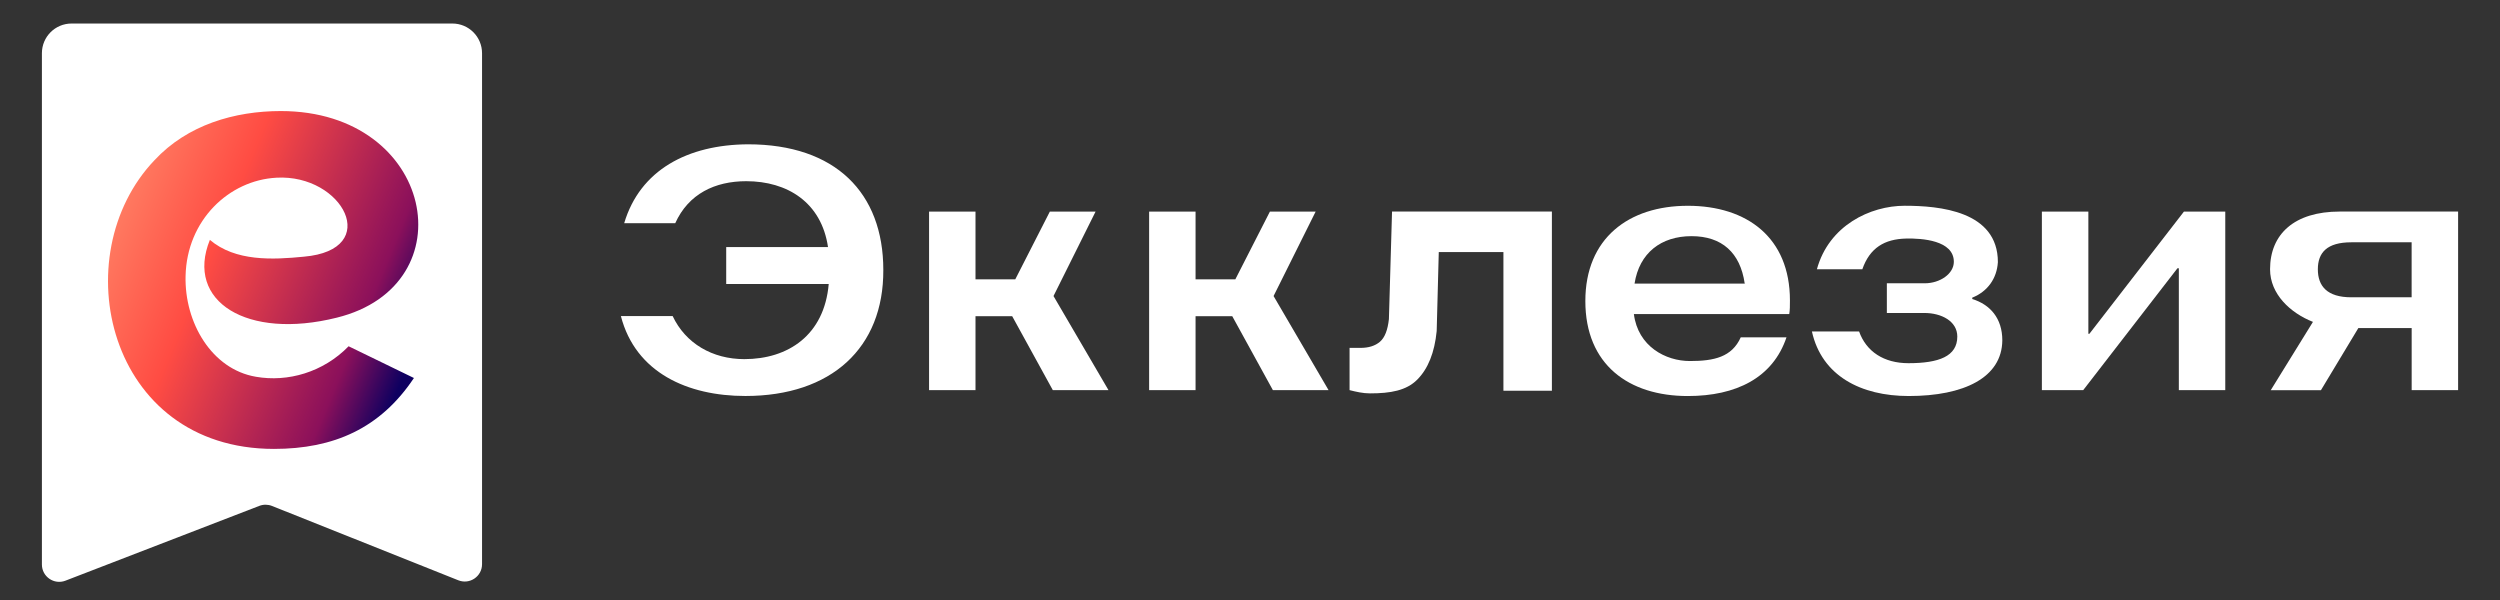
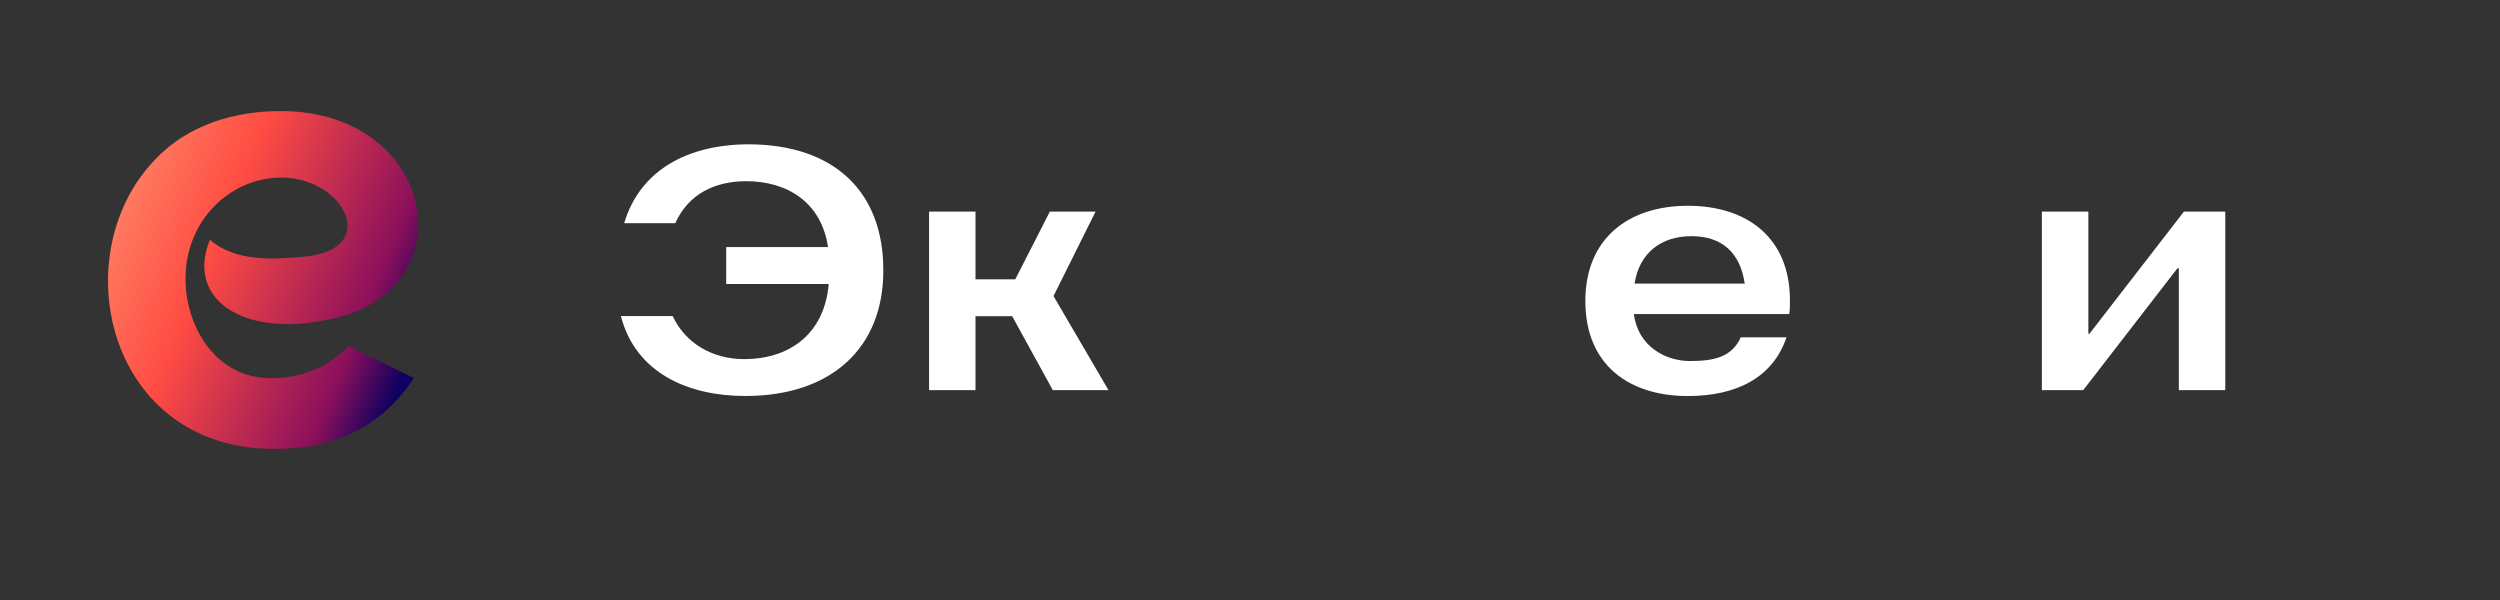
<svg xmlns="http://www.w3.org/2000/svg" width="379" height="91" viewBox="0 0 379 91" fill="none">
  <rect x="0" y="0" width="379" height="91" fill="#333333" stroke="none" />
-   <path d="M204.594 59.148V52.74H206.245C207.487 52.74 208.472 52.431 209.201 51.808C209.927 51.187 210.38 50.041 210.559 48.371L211.033 32.072H235.267V59.236H227.919V38.216H218.118L217.802 50.182C217.482 53.45 216.496 55.907 214.846 57.56C213.195 59.211 210.805 59.636 207.683 59.636C206.617 59.636 205.588 59.394 204.594 59.145V59.148Z" fill="white" />
  <path d="M110.102 37.46H125.527C124.527 30.678 119.362 27.469 113.127 27.469C108.394 27.469 104.375 29.385 102.368 33.837H94.628C97.026 25.762 104.265 21.932 113.395 21.877C126.647 21.877 133.911 29.227 133.911 40.93C133.966 52.732 126.037 60.032 113.003 60.032C104.263 60.032 96.353 56.513 94.127 47.919H101.976C103.928 52.06 107.996 54.444 112.839 54.444C119.469 54.444 124.963 50.82 125.634 43.057H110.093V37.464L110.1 37.458L110.102 37.46Z" fill="white" />
  <path d="M153.454 47.933H147.885V59.145H140.846V32.074H147.885V42.343H153.917L159.158 32.074H166.091L159.711 44.88L168.049 59.148H159.608L153.447 47.935H153.454V47.933Z" fill="white" />
-   <path d="M186.816 47.933H181.247V59.145H174.208V32.074H181.247V42.343H187.279L192.52 32.074H199.454L193.074 44.88L201.412 59.148H192.971L186.81 47.935H186.816V47.933Z" fill="white" />
  <path d="M240.339 45.639C240.339 36.112 246.915 31.197 255.874 31.197C264.833 31.197 271.354 36.011 271.354 45.536C271.354 46.366 271.354 47.037 271.251 47.61H247.696C248.319 52.526 252.513 54.733 256.185 54.733C259.857 54.733 262.552 54.135 263.9 51.135H270.834C268.76 57.296 263.174 60.039 255.874 60.039C246.915 60.039 240.339 55.276 240.339 45.646V45.639ZM264.494 42.967C263.822 38.308 261.039 35.802 256.434 35.802C251.829 35.802 248.517 38.339 247.797 42.999H264.618L264.494 42.967Z" fill="white" />
-   <path d="M274.696 50.249H281.838C282.925 53.304 285.601 55.06 289.321 55.06C293.926 55.06 296.727 54.024 296.727 51.023C296.727 48.693 294.324 47.448 291.732 47.448H286.047V42.947H291.781C294.109 42.947 296.202 41.502 296.202 39.689C296.202 36.426 291.359 36.11 288.957 36.165C285.706 36.245 283.462 37.561 282.327 40.824H275.441C277.252 34.194 283.516 31.193 288.749 31.193C293.981 31.193 302.879 31.968 302.879 39.738C302.727 42.22 301.323 44.191 298.994 45.124V45.332C301.683 46.162 303.551 48.229 303.551 51.596C303.502 57.237 297.75 60.037 289.365 60.037C282.114 60.037 276.185 56.982 274.686 50.255L274.698 50.249H274.696Z" fill="white" />
  <path d="M309.557 32.074H316.596V50.609H316.748L331.087 32.074H337.351V59.148H330.312V40.667H330.103L315.813 59.148H309.549V32.074H309.555H309.557Z" fill="white" />
-   <path d="M365.603 49.73H357.528L351.855 59.152H344.244L350.643 48.797C347.227 47.449 344.141 44.6 344.141 40.825C344.141 35.494 347.819 32.072 354.704 32.072H372.648V59.145H365.609V49.723L365.603 49.73ZM365.603 45.07V36.732H356.46C352.782 36.732 351.386 38.286 351.386 40.825C351.386 43.364 352.782 45.07 356.46 45.07H365.603Z" fill="white" />
-   <path d="M6.353 85.582V8.064C6.353 5.579 8.365 3.566 10.85 3.566H68.58C71.065 3.566 73.078 5.581 73.078 8.064V85.536C73.078 87.391 71.204 88.66 69.481 87.972L41.233 76.701C40.618 76.457 39.934 76.452 39.317 76.69L9.921 88.031C8.203 88.694 6.353 87.424 6.353 85.582Z" fill="white" />
  <path d="M41.901 26.941C34.738 27.32 28.322 33.356 28.133 41.835C27.954 48.908 32.097 55.982 38.793 57.117C43.604 57.964 48.984 56.46 52.85 52.493L62.752 57.305C57.661 64.946 50.589 68.054 41.532 68.054C16.257 68.054 9.652 38.723 23.421 24.288C28.421 18.908 35.595 16.836 42.569 16.836C65.862 16.836 70.962 43.248 51.056 48.158C37.467 51.556 28.032 45.707 31.817 36.363C35.683 39.66 41.341 39.382 46.064 38.913C58.038 37.877 52.001 26.37 41.909 26.938" fill="url(#paint0_linear_44_222)" />
  <defs>
    <linearGradient id="paint0_linear_44_222" x1="63.542" y1="51.413" x2="17.23" y2="32.259" gradientUnits="userSpaceOnUse">
      <stop stop-color="#0E0060" />
      <stop offset="0.18" stop-color="#8B105B" />
      <stop offset="0.68" stop-color="#FF4C43" />
      <stop offset="1" stop-color="#FF7C62" />
    </linearGradient>
  </defs>
</svg>